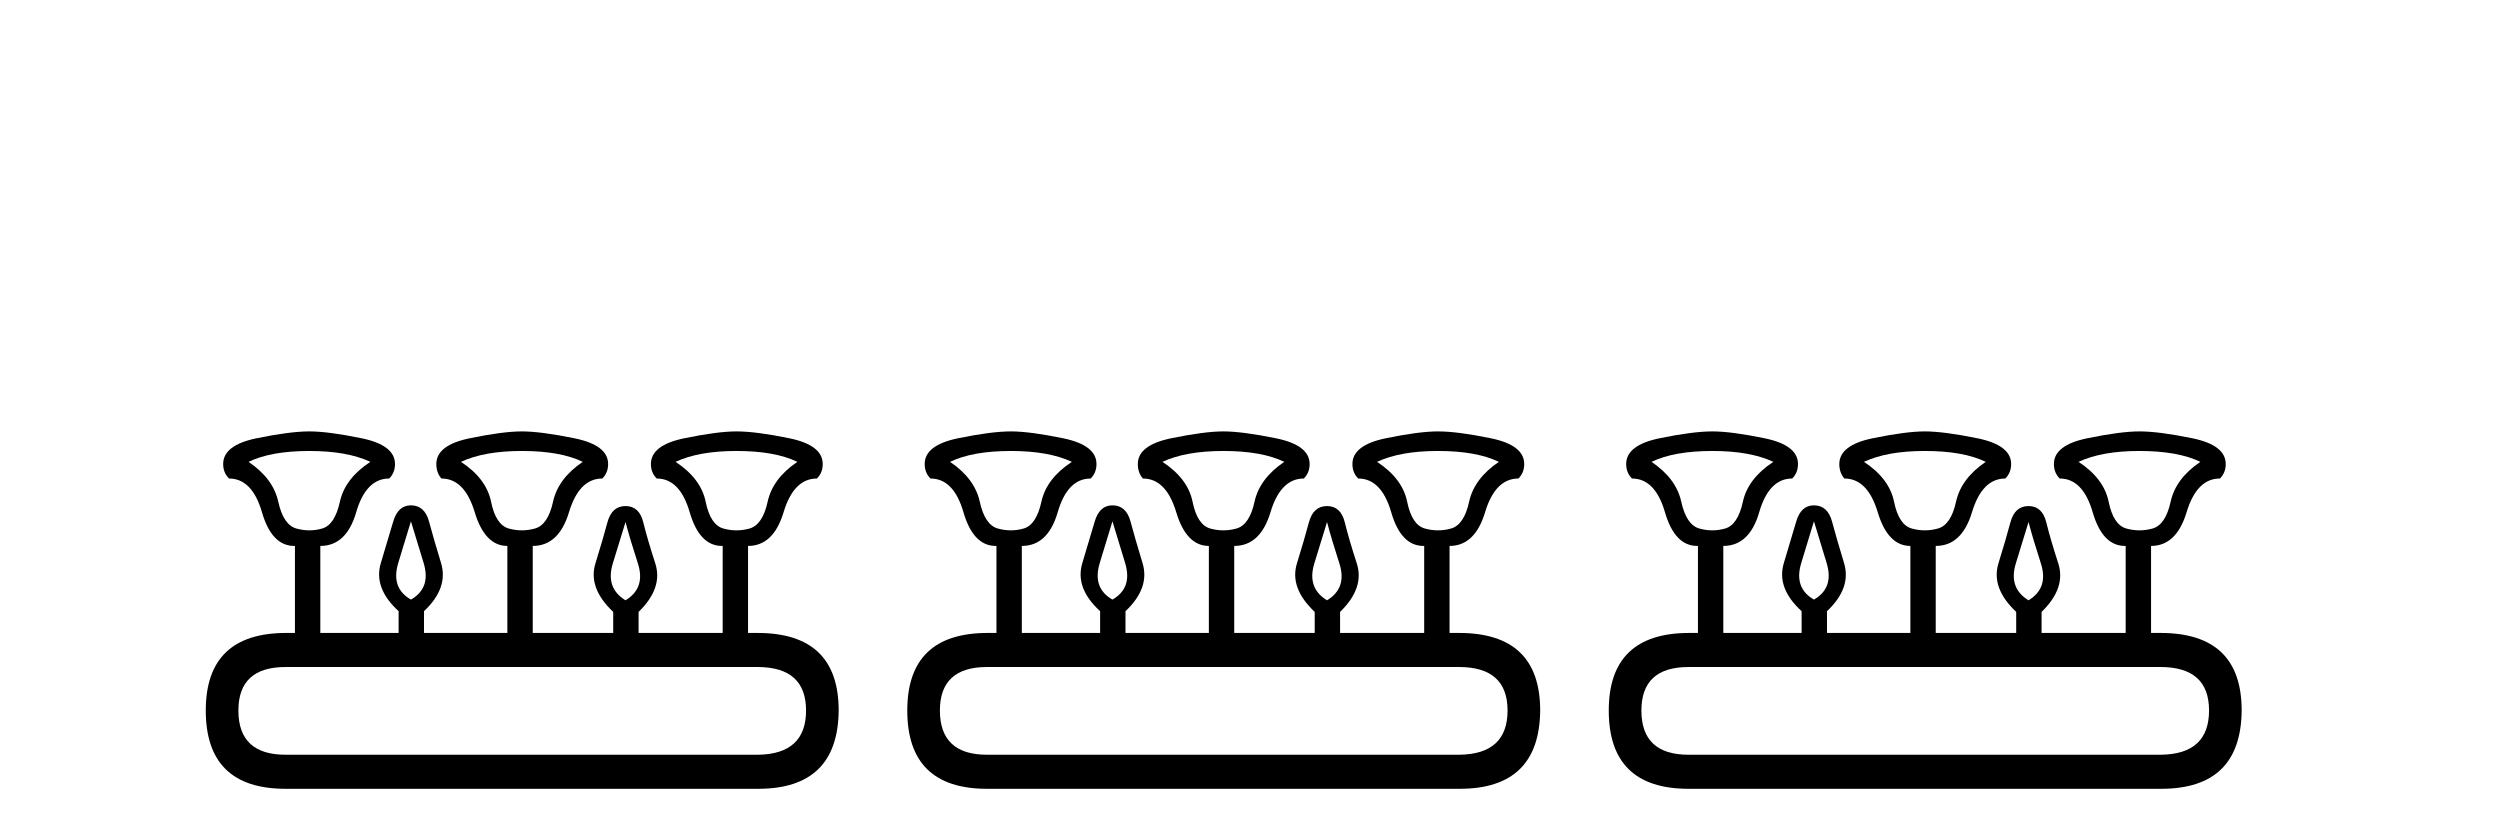
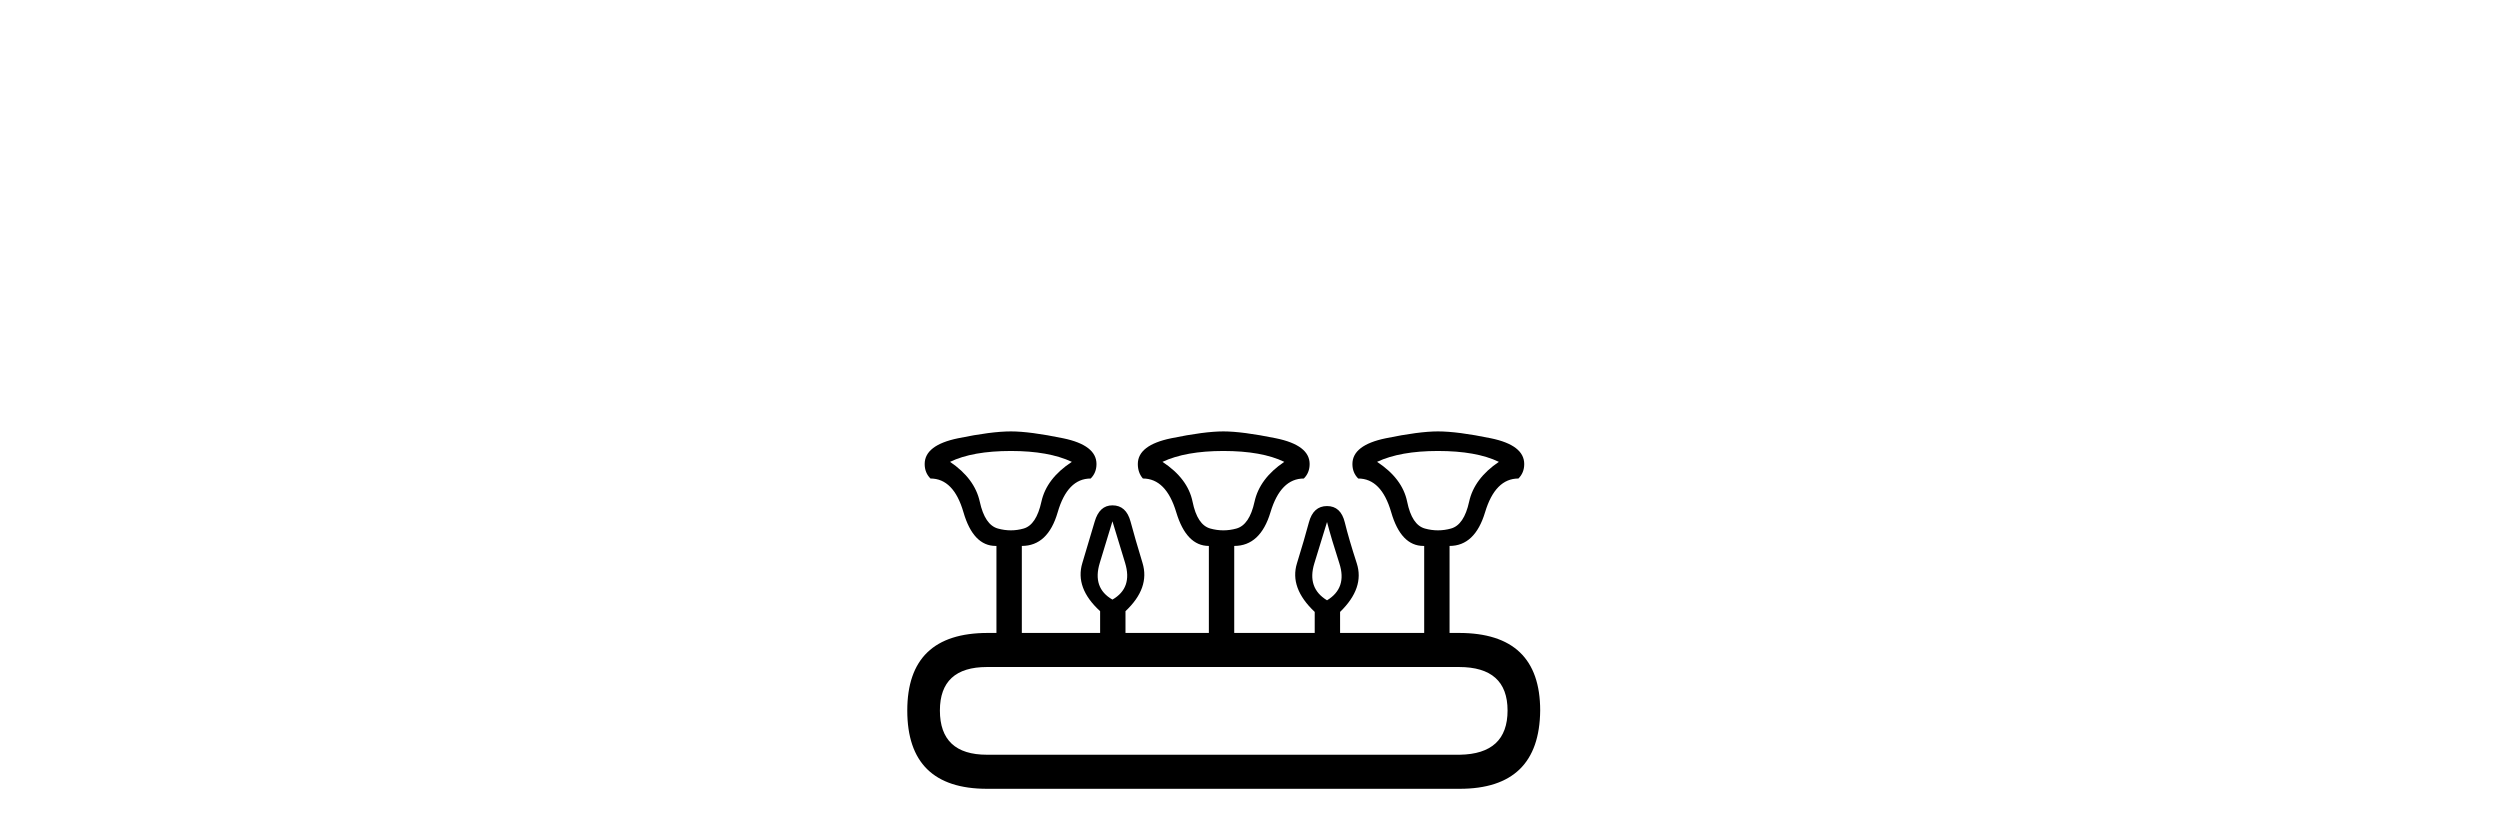
<svg xmlns="http://www.w3.org/2000/svg" width="123.0" height="41.0">
-   <path d="M 15.225 22.188 Q 17.08 22.188 18.221 22.723 Q 16.973 23.543 16.723 24.684 Q 16.473 25.826 15.849 26.004 Q 15.537 26.093 15.22 26.093 Q 14.904 26.093 14.583 26.004 Q 13.941 25.826 13.691 24.684 Q 13.441 23.543 12.229 22.723 Q 13.334 22.188 15.225 22.188 ZM 25.676 22.188 Q 27.566 22.188 28.672 22.723 Q 27.459 23.543 27.21 24.684 Q 26.96 25.826 26.318 26.004 Q 25.997 26.093 25.676 26.093 Q 25.355 26.093 25.034 26.004 Q 24.392 25.826 24.16 24.684 Q 23.928 23.543 22.68 22.723 Q 23.821 22.188 25.676 22.188 ZM 36.234 22.188 Q 38.124 22.188 39.23 22.723 Q 38.017 23.543 37.768 24.684 Q 37.518 25.826 36.876 26.004 Q 36.555 26.093 36.234 26.093 Q 35.913 26.093 35.592 26.004 Q 34.95 25.826 34.718 24.684 Q 34.486 23.543 33.238 22.723 Q 34.379 22.188 36.234 22.188 ZM 20.218 25.648 Q 20.468 26.468 20.843 27.698 Q 21.217 28.929 20.218 29.5 Q 19.22 28.929 19.594 27.698 Q 19.969 26.468 20.218 25.648 ZM 30.776 25.683 Q 30.99 26.504 31.383 27.716 Q 31.775 28.929 30.776 29.535 Q 29.778 28.929 30.152 27.716 Q 30.527 26.504 30.776 25.683 ZM 37.268 32.817 Q 39.658 32.817 39.658 34.957 Q 39.658 37.097 37.304 37.133 L 14.048 37.133 Q 11.729 37.133 11.729 34.957 Q 11.729 32.817 14.048 32.817 ZM 15.225 21.225 Q 14.262 21.225 12.621 21.563 Q 10.98 21.902 10.98 22.83 Q 10.98 23.258 11.266 23.543 Q 12.407 23.543 12.889 25.202 Q 13.37 26.86 14.476 26.86 L 14.511 26.86 L 14.511 31.141 L 14.083 31.141 Q 10.124 31.141 10.124 34.957 Q 10.124 38.809 14.048 38.809 L 37.304 38.809 Q 41.227 38.809 41.263 34.957 Q 41.263 31.141 37.268 31.141 L 36.804 31.141 L 36.804 26.86 Q 38.053 26.86 38.552 25.202 Q 39.052 23.543 40.193 23.543 Q 40.478 23.258 40.478 22.83 Q 40.478 21.902 38.838 21.563 Q 37.197 21.225 36.234 21.225 Q 35.306 21.225 33.666 21.563 Q 32.025 21.902 32.025 22.83 Q 32.025 23.258 32.31 23.543 Q 33.452 23.543 33.933 25.202 Q 34.415 26.86 35.52 26.86 L 35.556 26.86 L 35.556 31.141 L 31.418 31.141 L 31.418 30.106 Q 32.631 28.929 32.239 27.716 Q 31.847 26.504 31.65 25.701 Q 31.454 24.898 30.776 24.898 Q 30.099 24.898 29.885 25.701 Q 29.671 26.504 29.296 27.716 Q 28.922 28.929 30.17 30.106 L 30.17 31.141 L 26.211 31.141 L 26.211 26.86 Q 27.495 26.86 27.994 25.202 Q 28.494 23.543 29.635 23.543 Q 29.92 23.258 29.92 22.83 Q 29.92 21.902 28.262 21.563 Q 26.603 21.225 25.676 21.225 Q 24.748 21.225 23.108 21.563 Q 21.467 21.902 21.467 22.83 Q 21.467 23.258 21.717 23.543 Q 22.858 23.543 23.357 25.202 Q 23.857 26.86 24.962 26.86 L 24.962 31.141 L 20.861 31.141 L 20.861 30.07 Q 22.073 28.929 21.699 27.698 Q 21.324 26.468 21.11 25.665 Q 20.896 24.863 20.218 24.863 Q 19.576 24.863 19.345 25.665 Q 19.113 26.468 18.738 27.698 Q 18.364 28.929 19.612 30.07 L 19.612 31.141 L 15.76 31.141 L 15.76 26.86 Q 17.044 26.86 17.525 25.202 Q 18.007 23.543 19.148 23.543 Q 19.434 23.258 19.434 22.83 Q 19.434 21.902 17.793 21.563 Q 16.152 21.225 15.225 21.225 Z" style="fill:#000000;stroke:none" />
  <path d="M 49.738 22.188 Q 51.593 22.188 52.735 22.723 Q 51.486 23.543 51.237 24.684 Q 50.987 25.826 50.363 26.004 Q 50.051 26.093 49.734 26.093 Q 49.417 26.093 49.096 26.004 Q 48.454 25.826 48.205 24.684 Q 47.955 23.543 46.742 22.723 Q 47.848 22.188 49.738 22.188 ZM 60.189 22.188 Q 62.08 22.188 63.186 22.723 Q 61.973 23.543 61.723 24.684 Q 61.474 25.826 60.832 26.004 Q 60.51 26.093 60.189 26.093 Q 59.868 26.093 59.547 26.004 Q 58.905 25.826 58.674 24.684 Q 58.442 23.543 57.193 22.723 Q 58.335 22.188 60.189 22.188 ZM 70.747 22.188 Q 72.638 22.188 73.744 22.723 Q 72.531 23.543 72.281 24.684 Q 72.032 25.826 71.389 26.004 Q 71.068 26.093 70.747 26.093 Q 70.426 26.093 70.105 26.004 Q 69.463 25.826 69.232 24.684 Q 69 23.543 67.751 22.723 Q 68.893 22.188 70.747 22.188 ZM 54.732 25.648 Q 54.982 26.468 55.356 27.698 Q 55.731 28.929 54.732 29.5 Q 53.733 28.929 54.108 27.698 Q 54.482 26.468 54.732 25.648 ZM 65.29 25.683 Q 65.504 26.504 65.896 27.716 Q 66.289 28.929 65.29 29.535 Q 64.291 28.929 64.666 27.716 Q 65.04 26.504 65.29 25.683 ZM 71.782 32.817 Q 74.172 32.817 74.172 34.957 Q 74.172 37.097 71.818 37.133 L 48.561 37.133 Q 46.243 37.133 46.243 34.957 Q 46.243 32.817 48.561 32.817 ZM 49.738 21.225 Q 48.775 21.225 47.135 21.563 Q 45.494 21.902 45.494 22.83 Q 45.494 23.258 45.779 23.543 Q 46.921 23.543 47.402 25.202 Q 47.884 26.86 48.989 26.86 L 49.025 26.86 L 49.025 31.141 L 48.597 31.141 Q 44.638 31.141 44.638 34.957 Q 44.638 38.809 48.561 38.809 L 71.818 38.809 Q 75.741 38.809 75.777 34.957 Q 75.777 31.141 71.782 31.141 L 71.318 31.141 L 71.318 26.86 Q 72.567 26.86 73.066 25.202 Q 73.565 23.543 74.707 23.543 Q 74.992 23.258 74.992 22.83 Q 74.992 21.902 73.351 21.563 Q 71.711 21.225 70.747 21.225 Q 69.82 21.225 68.179 21.563 Q 66.539 21.902 66.539 22.83 Q 66.539 23.258 66.824 23.543 Q 67.965 23.543 68.447 25.202 Q 68.928 26.86 70.034 26.86 L 70.07 26.86 L 70.07 31.141 L 65.932 31.141 L 65.932 30.106 Q 67.145 28.929 66.753 27.716 Q 66.36 26.504 66.164 25.701 Q 65.968 24.898 65.29 24.898 Q 64.612 24.898 64.398 25.701 Q 64.184 26.504 63.81 27.716 Q 63.435 28.929 64.684 30.106 L 64.684 31.141 L 60.724 31.141 L 60.724 26.86 Q 62.009 26.86 62.508 25.202 Q 63.007 23.543 64.149 23.543 Q 64.434 23.258 64.434 22.83 Q 64.434 21.902 62.775 21.563 Q 61.117 21.225 60.189 21.225 Q 59.262 21.225 57.621 21.563 Q 55.981 21.902 55.981 22.83 Q 55.981 23.258 56.23 23.543 Q 57.372 23.543 57.871 25.202 Q 58.37 26.86 59.476 26.86 L 59.476 31.141 L 55.374 31.141 L 55.374 30.07 Q 56.587 28.929 56.212 27.698 Q 55.838 26.468 55.624 25.665 Q 55.41 24.863 54.732 24.863 Q 54.09 24.863 53.858 25.665 Q 53.626 26.468 53.252 27.698 Q 52.877 28.929 54.126 30.07 L 54.126 31.141 L 50.274 31.141 L 50.274 26.86 Q 51.558 26.86 52.039 25.202 Q 52.521 23.543 53.662 23.543 Q 53.947 23.258 53.947 22.83 Q 53.947 21.902 52.307 21.563 Q 50.666 21.225 49.738 21.225 Z" style="fill:#000000;stroke:none" />
-   <path d="M 84.252 22.188 Q 86.107 22.188 87.248 22.723 Q 86 23.543 85.75 24.684 Q 85.501 25.826 84.876 26.004 Q 84.564 26.093 84.248 26.093 Q 83.931 26.093 83.61 26.004 Q 82.968 25.826 82.718 24.684 Q 82.469 23.543 81.256 22.723 Q 82.362 22.188 84.252 22.188 ZM 94.703 22.188 Q 96.594 22.188 97.699 22.723 Q 96.487 23.543 96.237 24.684 Q 95.987 25.826 95.345 26.004 Q 95.024 26.093 94.703 26.093 Q 94.382 26.093 94.061 26.004 Q 93.419 25.826 93.187 24.684 Q 92.955 23.543 91.707 22.723 Q 92.848 22.188 94.703 22.188 ZM 105.261 22.188 Q 107.152 22.188 108.257 22.723 Q 107.045 23.543 106.795 24.684 Q 106.545 25.826 105.903 26.004 Q 105.582 26.093 105.261 26.093 Q 104.94 26.093 104.619 26.004 Q 103.977 25.826 103.745 24.684 Q 103.513 23.543 102.265 22.723 Q 103.406 22.188 105.261 22.188 ZM 89.246 25.648 Q 89.495 26.468 89.87 27.698 Q 90.245 28.929 89.246 29.5 Q 88.247 28.929 88.622 27.698 Q 88.996 26.468 89.246 25.648 ZM 99.804 25.683 Q 100.018 26.504 100.41 27.716 Q 100.802 28.929 99.804 29.535 Q 98.805 28.929 99.18 27.716 Q 99.554 26.504 99.804 25.683 ZM 106.296 32.817 Q 108.685 32.817 108.685 34.957 Q 108.685 37.097 106.331 37.133 L 83.075 37.133 Q 80.757 37.133 80.757 34.957 Q 80.757 32.817 83.075 32.817 ZM 84.252 21.225 Q 83.289 21.225 81.648 21.563 Q 80.008 21.902 80.008 22.83 Q 80.008 23.258 80.293 23.543 Q 81.434 23.543 81.916 25.202 Q 82.397 26.86 83.503 26.86 L 83.539 26.86 L 83.539 31.141 L 83.111 31.141 Q 79.151 31.141 79.151 34.957 Q 79.151 38.809 83.075 38.809 L 106.331 38.809 Q 110.255 38.809 110.29 34.957 Q 110.29 31.141 106.296 31.141 L 105.832 31.141 L 105.832 26.86 Q 107.08 26.86 107.58 25.202 Q 108.079 23.543 109.22 23.543 Q 109.506 23.258 109.506 22.83 Q 109.506 21.902 107.865 21.563 Q 106.224 21.225 105.261 21.225 Q 104.334 21.225 102.693 21.563 Q 101.052 21.902 101.052 22.83 Q 101.052 23.258 101.338 23.543 Q 102.479 23.543 102.96 25.202 Q 103.442 26.86 104.548 26.86 L 104.583 26.86 L 104.583 31.141 L 100.446 31.141 L 100.446 30.106 Q 101.659 28.929 101.266 27.716 Q 100.874 26.504 100.678 25.701 Q 100.481 24.898 99.804 24.898 Q 99.126 24.898 98.912 25.701 Q 98.698 26.504 98.324 27.716 Q 97.949 28.929 99.197 30.106 L 99.197 31.141 L 95.238 31.141 L 95.238 26.86 Q 96.522 26.86 97.022 25.202 Q 97.521 23.543 98.662 23.543 Q 98.948 23.258 98.948 22.83 Q 98.948 21.902 97.289 21.563 Q 95.631 21.225 94.703 21.225 Q 93.776 21.225 92.135 21.563 Q 90.494 21.902 90.494 22.83 Q 90.494 23.258 90.744 23.543 Q 91.885 23.543 92.385 25.202 Q 92.884 26.86 93.99 26.86 L 93.99 31.141 L 89.888 31.141 L 89.888 30.07 Q 91.101 28.929 90.726 27.698 Q 90.352 26.468 90.138 25.665 Q 89.923 24.863 89.246 24.863 Q 88.604 24.863 88.372 25.665 Q 88.14 26.468 87.766 27.698 Q 87.391 28.929 88.639 30.07 L 88.639 31.141 L 84.787 31.141 L 84.787 26.86 Q 86.071 26.86 86.553 25.202 Q 87.034 23.543 88.176 23.543 Q 88.461 23.258 88.461 22.83 Q 88.461 21.902 86.82 21.563 Q 85.18 21.225 84.252 21.225 Z" style="fill:#000000;stroke:none" />
</svg>